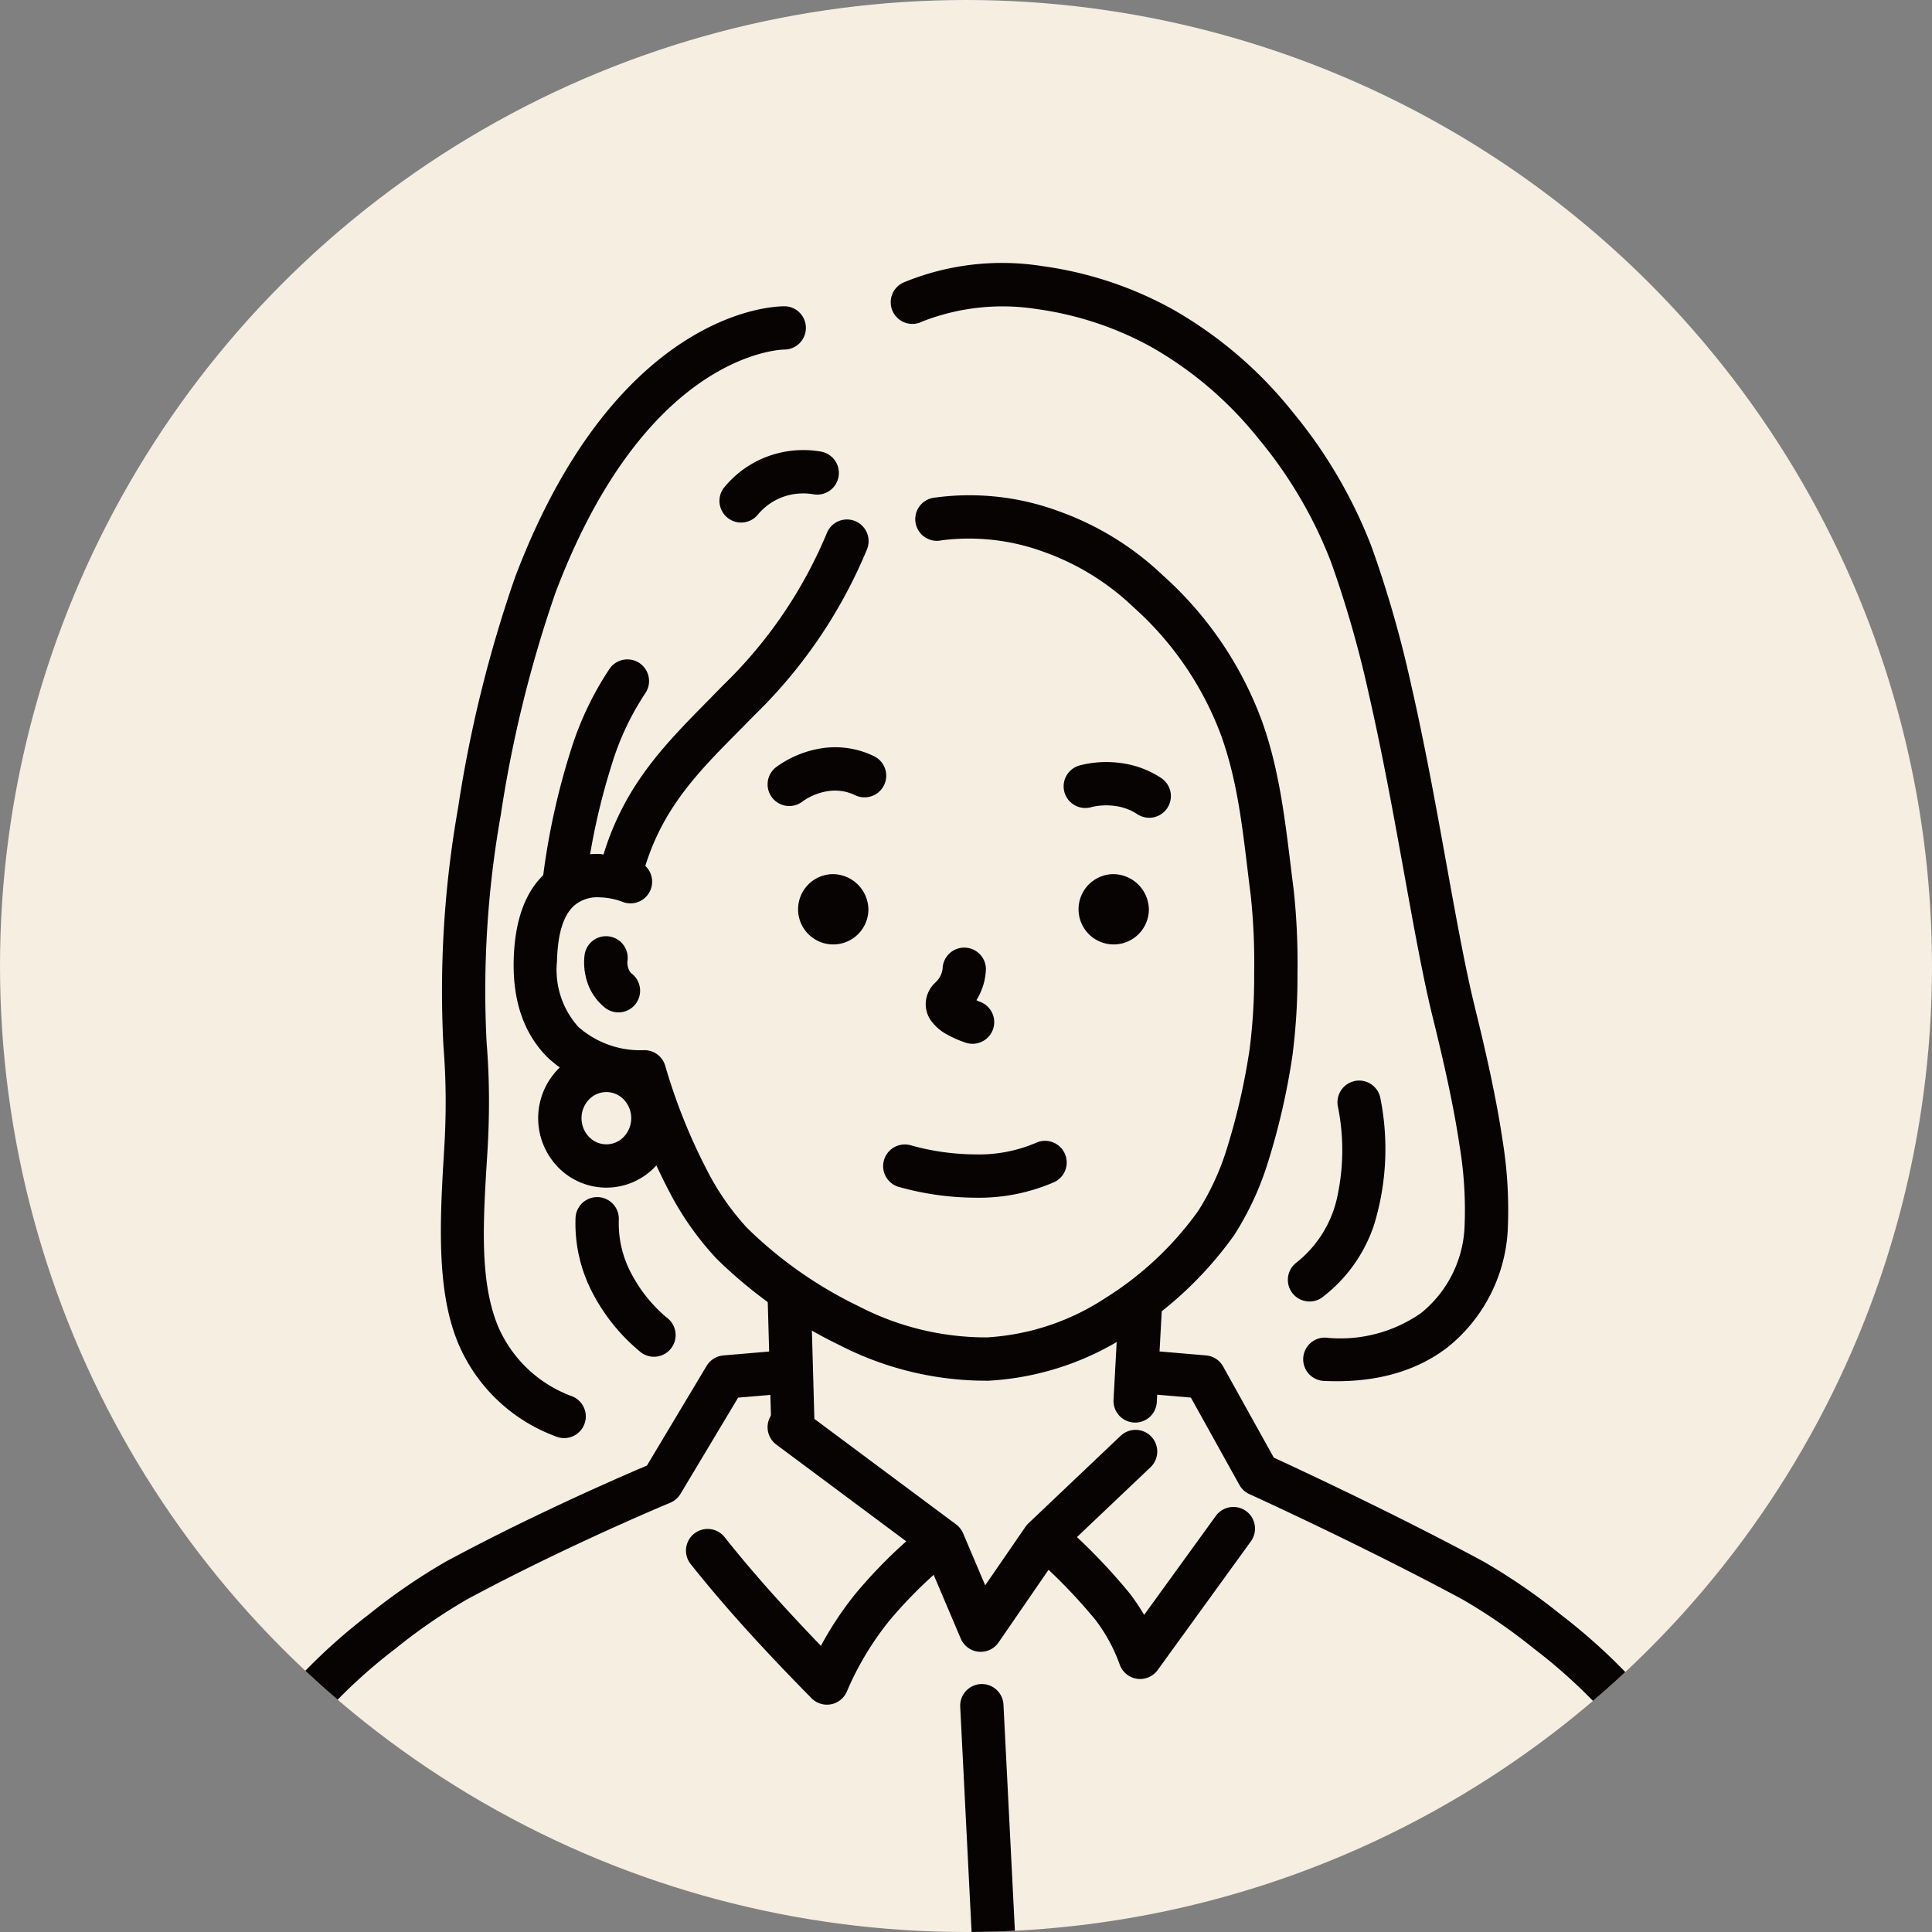
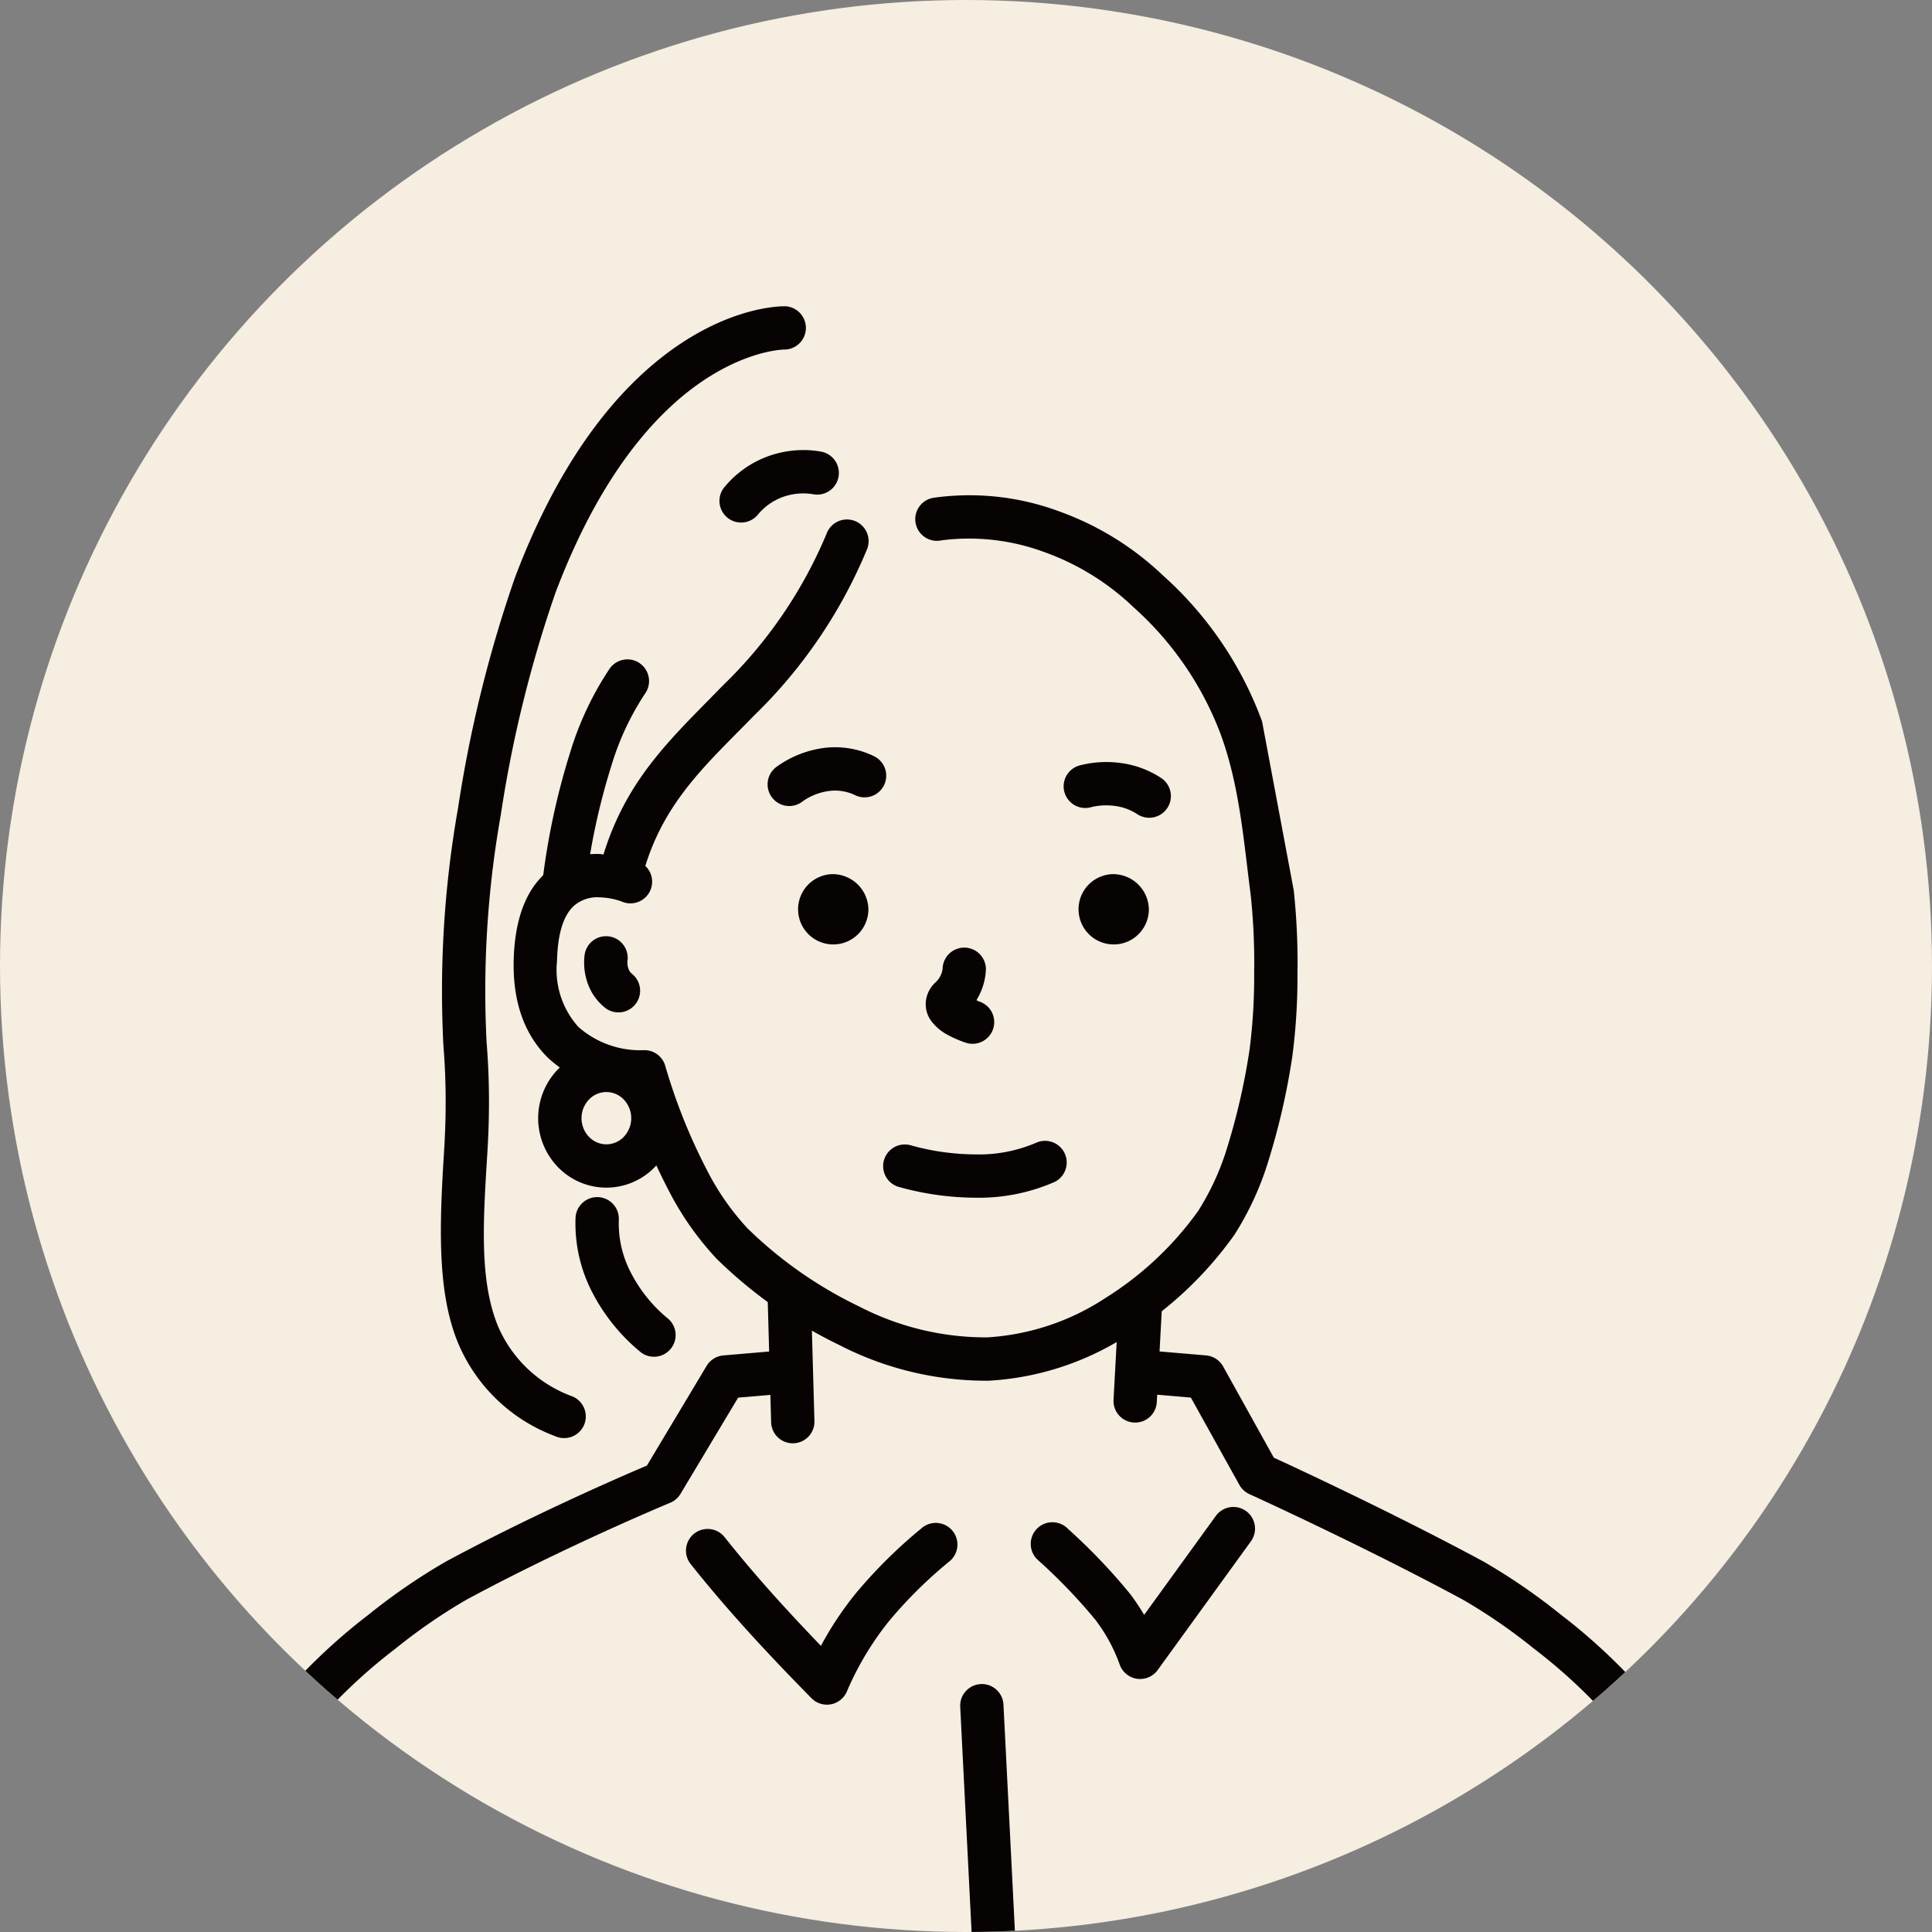
<svg xmlns="http://www.w3.org/2000/svg" width="150" height="150" viewBox="0 0 150 150">
  <rect x="0" y="0" width="150" height="150" fill="#808080" stroke="none" />
  <defs>
    <clipPath id="clip-path">
      <circle id="楕円形_11" data-name="楕円形 11" cx="75" cy="75" r="75" transform="translate(549 8393)" fill="#fff" stroke="#707070" stroke-width="1" />
    </clipPath>
  </defs>
  <g id="custamer-woman1" transform="translate(-549 -8393)" clip-path="url(#clip-path)">
    <path id="パス_1043" data-name="パス 1043" d="M75,0A75,75,0,1,1,0,75,75,75,0,0,1,75,0Z" transform="translate(549 8393)" fill="#f5eee1" />
    <g id="グループ_1966" data-name="グループ 1966" transform="translate(554.684 8413.464)">
-       <path id="パス_993" data-name="パス 993" d="M873,97.28a28.261,28.261,0,0,0-7.683-11.319,22.863,22.863,0,0,0-8.149-5.014,19.991,19.991,0,0,0-9.677-1.026,1.682,1.682,0,1,0,.643,3.3,16.87,16.87,0,0,1,7.921.9,19.545,19.545,0,0,1,6.956,4.288,25.057,25.057,0,0,1,6.823,10c1.411,3.942,1.722,7.971,2.291,12.42a49.347,49.347,0,0,1,.262,5.957,44.671,44.671,0,0,1-.349,5.917,51.185,51.185,0,0,1-1.827,7.928,19.934,19.934,0,0,1-2.185,4.68,25.406,25.406,0,0,1-7.2,6.747,18.725,18.725,0,0,1-9.177,3.049,21.469,21.469,0,0,1-9.968-2.418,32.484,32.484,0,0,1-8.64-6.058,19.953,19.953,0,0,1-3.157-4.544,44.389,44.389,0,0,1-3.214-8.041,1.682,1.682,0,0,0-1.711-1.236,7.254,7.254,0,0,1-5.039-1.806,6.622,6.622,0,0,1-1.661-5.1c.055-2.211.516-3.544,1.288-4.281a2.751,2.751,0,0,1,2.044-.679,5.437,5.437,0,0,1,1.7.326,1.682,1.682,0,1,0,1.283-3.109l-2.9-.579a6.08,6.08,0,0,0-4.449,1.608c-1.213,1.158-2.243,3.155-2.328,6.631-.091,3.689,1.112,6.043,2.653,7.573a10.429,10.429,0,0,0,6.23,2.718,47.771,47.771,0,0,0,3.134,7.557,23.386,23.386,0,0,0,3.722,5.317,36.008,36.008,0,0,0,9.581,6.734,24.879,24.879,0,0,0,11.565,2.751,22.1,22.1,0,0,0,10.834-3.562,28.936,28.936,0,0,0,8.23-7.757A23.176,23.176,0,0,0,873.4,131.7a54.4,54.4,0,0,0,1.957-8.454,48.175,48.175,0,0,0,.393-6.434,52.76,52.76,0,0,0-.289-6.406c-.6-4.7-.969-8.958-2.461-13.126" transform="translate(-780.698 -61.737)" fill="#070303" fill-rule="evenodd" />
+       <path id="パス_993" data-name="パス 993" d="M873,97.28a28.261,28.261,0,0,0-7.683-11.319,22.863,22.863,0,0,0-8.149-5.014,19.991,19.991,0,0,0-9.677-1.026,1.682,1.682,0,1,0,.643,3.3,16.87,16.87,0,0,1,7.921.9,19.545,19.545,0,0,1,6.956,4.288,25.057,25.057,0,0,1,6.823,10c1.411,3.942,1.722,7.971,2.291,12.42a49.347,49.347,0,0,1,.262,5.957,44.671,44.671,0,0,1-.349,5.917,51.185,51.185,0,0,1-1.827,7.928,19.934,19.934,0,0,1-2.185,4.68,25.406,25.406,0,0,1-7.2,6.747,18.725,18.725,0,0,1-9.177,3.049,21.469,21.469,0,0,1-9.968-2.418,32.484,32.484,0,0,1-8.64-6.058,19.953,19.953,0,0,1-3.157-4.544,44.389,44.389,0,0,1-3.214-8.041,1.682,1.682,0,0,0-1.711-1.236,7.254,7.254,0,0,1-5.039-1.806,6.622,6.622,0,0,1-1.661-5.1c.055-2.211.516-3.544,1.288-4.281a2.751,2.751,0,0,1,2.044-.679,5.437,5.437,0,0,1,1.7.326,1.682,1.682,0,1,0,1.283-3.109l-2.9-.579a6.08,6.08,0,0,0-4.449,1.608c-1.213,1.158-2.243,3.155-2.328,6.631-.091,3.689,1.112,6.043,2.653,7.573a10.429,10.429,0,0,0,6.23,2.718,47.771,47.771,0,0,0,3.134,7.557,23.386,23.386,0,0,0,3.722,5.317,36.008,36.008,0,0,0,9.581,6.734,24.879,24.879,0,0,0,11.565,2.751,22.1,22.1,0,0,0,10.834-3.562,28.936,28.936,0,0,0,8.23-7.757A23.176,23.176,0,0,0,873.4,131.7a54.4,54.4,0,0,0,1.957-8.454,48.175,48.175,0,0,0,.393-6.434,52.76,52.76,0,0,0-.289-6.406" transform="translate(-780.698 -61.737)" fill="#070303" fill-rule="evenodd" />
      <path id="パス_994" data-name="パス 994" d="M952.186,229.964l-.173-.083a5,5,0,0,0,.264-.49,4.755,4.755,0,0,0,.472-1.961,1.682,1.682,0,0,0-3.363.018,1.741,1.741,0,0,1-.53,1.031,2.335,2.335,0,0,0-.739,1.285,2.193,2.193,0,0,0,.366,1.7,3.737,3.737,0,0,0,1.187,1.047,8.546,8.546,0,0,0,1.5.664,1.682,1.682,0,1,0,1.013-3.207" transform="translate(-881.887 -172.689)" fill="#070303" fill-rule="evenodd" />
      <path id="パス_995" data-name="パス 995" d="M908.8,202.18a2.73,2.73,0,1,0,2.834,2.728,2.783,2.783,0,0,0-2.834-2.728" transform="translate(-849.895 -154.776)" fill="#070303" fill-rule="evenodd" />
      <path id="パス_996" data-name="パス 996" d="M999.435,202.18a2.73,2.73,0,1,0,2.834,2.728,2.784,2.784,0,0,0-2.834-2.728" transform="translate(-918.755 -154.776)" fill="#070303" fill-rule="evenodd" />
      <path id="パス_997" data-name="パス 997" d="M946.089,288.461a11.224,11.224,0,0,1-4.732.912,18.917,18.917,0,0,1-5.019-.706,1.682,1.682,0,0,0-1.006,3.209,22.356,22.356,0,0,0,6.02.86,14.631,14.631,0,0,0,6.156-1.226,1.682,1.682,0,0,0-1.419-3.049" transform="translate(-871.309 -220.21)" fill="#070303" fill-rule="evenodd" />
      <path id="パス_998" data-name="パス 998" d="M898.605,331.339a1.682,1.682,0,0,0-1.634,1.728l.275,9.764a1.682,1.682,0,1,0,3.362-.094l-.275-9.765a1.682,1.682,0,0,0-1.728-1.634" transform="translate(-843.06 -252.906)" fill="#070303" fill-rule="evenodd" />
      <path id="パス_999" data-name="パス 999" d="M862.521,87.68a1.683,1.683,0,0,0-2.194.918,35.283,35.283,0,0,1-8.073,11.841c-2.524,2.6-4.95,4.873-6.822,7.808a21.426,21.426,0,0,0-2.7,6.215,1.682,1.682,0,1,0,3.254.851,18.127,18.127,0,0,1,2.281-5.258c1.749-2.743,4.041-4.845,6.4-7.273a38.482,38.482,0,0,0,8.772-12.908,1.683,1.683,0,0,0-.919-2.194" transform="translate(-801.81 -67.687)" fill="#070303" fill-rule="evenodd" />
-       <path id="パス_1000" data-name="パス 1000" d="M982.223,62.547c-1.487-6.027-2.861-15.935-4.935-24.981a87.51,87.51,0,0,0-3.068-10.708,37.534,37.534,0,0,0-6.17-10.524,32.392,32.392,0,0,0-9.342-7.963A28.978,28.978,0,0,0,948.66,5.053a20.015,20.015,0,0,0-10.808,1.28,1.682,1.682,0,1,0,1.49,3.015h0a17.118,17.118,0,0,1,8.892-.959,25.663,25.663,0,0,1,8.885,2.946,28.98,28.98,0,0,1,8.333,7.136,34.116,34.116,0,0,1,5.614,9.558,84.157,84.157,0,0,1,2.942,10.287c2.078,9.066,3.457,19,4.948,25.036.9,3.63,1.637,6.96,2.08,9.929a30.4,30.4,0,0,1,.391,6.479,9.111,9.111,0,0,1-3.365,6.571,10.938,10.938,0,0,1-7.43,1.912,1.682,1.682,0,0,0-.167,3.359c4.346.216,7.456-.919,9.648-2.605a12.532,12.532,0,0,0,4.668-9,33.747,33.747,0,0,0-.419-7.212c-.456-3.061-1.217-6.5-2.141-10.239" transform="translate(-873.409 -4.855)" fill="#070303" fill-rule="evenodd" />
-       <path id="パス_1001" data-name="パス 1001" d="M1070.157,268.952a1.682,1.682,0,0,0-1.257,2.018,17.054,17.054,0,0,1-.017,6.759,8.863,8.863,0,0,1-3.241,5.329,1.682,1.682,0,0,0,2.018,2.69,11.723,11.723,0,0,0,4.038-5.643,20.144,20.144,0,0,0,.477-9.9,1.682,1.682,0,0,0-2.019-1.257" transform="translate(-970.7 -205.474)" fill="#070303" fill-rule="evenodd" />
      <path id="パス_1002" data-name="パス 1002" d="M818.1,18.658s-5.385-.206-11.448,5.594c-3.2,3.064-6.645,7.871-9.513,15.453a100.119,100.119,0,0,0-4.424,17.917,81.649,81.649,0,0,0-1.134,18.469c.116,1.428.167,2.8.173,4.1.006,1.445-.045,2.819-.127,4.123-.372,5.9-.518,10.894,1.072,14.79a13.14,13.14,0,0,0,7.549,7.273,1.682,1.682,0,1,0,1.327-3.09,9.974,9.974,0,0,1-5.762-5.454c-1.43-3.5-1.164-8-.83-13.308.087-1.375.14-2.823.134-4.348-.005-1.39-.06-2.844-.184-4.362a78.153,78.153,0,0,1,1.1-17.664,96.583,96.583,0,0,1,4.249-17.26c2.633-6.961,5.752-11.4,8.693-14.213,4.848-4.638,9.058-4.661,9.058-4.661a1.682,1.682,0,0,0,.065-3.363" transform="translate(-762.837 -15.341)" fill="#070303" fill-rule="evenodd" />
      <path id="パス_1003" data-name="パス 1003" d="M831.762,133.078a1.683,1.683,0,0,0-2.345.4,24.548,24.548,0,0,0-3.047,6.43,55.515,55.515,0,0,0-2.173,10.062,1.682,1.682,0,0,0,3.345.355,51.729,51.729,0,0,1,2.024-9.369,21.1,21.1,0,0,1,2.594-5.531,1.683,1.683,0,0,0-.4-2.345" transform="translate(-787.761 -102.038)" fill="#070303" fill-rule="evenodd" />
      <path id="パス_1004" data-name="パス 1004" d="M842.005,315.882a11.313,11.313,0,0,1-2.805-3.467,8.247,8.247,0,0,1-.969-4.2,1.682,1.682,0,0,0-3.36-.155,11.594,11.594,0,0,0,1.341,5.9,14.741,14.741,0,0,0,3.764,4.6,1.682,1.682,0,0,0,2.029-2.682" transform="translate(-795.869 -234.003)" fill="#070303" fill-rule="evenodd" />
      <path id="パス_1005" data-name="パス 1005" d="M905.337,161.886a6.9,6.9,0,0,0-3.962-.651,8.07,8.07,0,0,0-3.673,1.485,1.682,1.682,0,1,0,2.083,2.641,4.612,4.612,0,0,1,2.02-.79,3.59,3.59,0,0,1,2.061.34,1.682,1.682,0,0,0,1.47-3.025" transform="translate(-843.129 -123.623)" fill="#070303" fill-rule="evenodd" />
      <path id="パス_1006" data-name="パス 1006" d="M1000.292,167.178a7.425,7.425,0,0,0-3.061-1.136,8.274,8.274,0,0,0-3.238.181,1.682,1.682,0,1,0,.948,3.227,4.988,4.988,0,0,1,1.823-.077,4.068,4.068,0,0,1,1.682.617,1.682,1.682,0,1,0,1.845-2.812" transform="translate(-915.857 -127.259)" fill="#070303" fill-rule="evenodd" />
      <path id="パス_1007" data-name="パス 1007" d="M1010.936,335.86a1.682,1.682,0,0,0-1.771,1.587l-.385,7.063a1.682,1.682,0,1,0,3.358.183l.385-7.063a1.682,1.682,0,0,0-1.587-1.771" transform="translate(-928.007 -256.34)" fill="#070303" fill-rule="evenodd" />
      <path id="パス_1008" data-name="パス 1008" d="M728.008,355.941l-4.972.424a1.682,1.682,0,0,0-1.3.812l-4.634,7.738c-1.136.482-4.041,1.734-7.62,3.43-2.456,1.164-5.23,2.537-7.966,4.012a46.9,46.9,0,0,0-6.013,4.125,45.311,45.311,0,0,0-5.43,4.895c-2.477,2.824-6.364,9.543-9.931,16.782a140.158,140.158,0,0,0-7.505,17.823,1.682,1.682,0,1,0,3.208,1.012,136.637,136.637,0,0,1,7.314-17.348c3.406-6.913,7.077-13.353,9.443-16.051a41.8,41.8,0,0,1,4.983-4.47,43.394,43.394,0,0,1,5.529-3.808c2.683-1.446,5.4-2.792,7.81-3.934,4.545-2.153,7.983-3.579,7.983-3.579a1.682,1.682,0,0,0,.8-.689l4.475-7.473,4.114-.351a1.682,1.682,0,1,0-.285-3.351" transform="translate(-672.558 -271.594)" fill="#070303" fill-rule="evenodd" />
      <path id="パス_1009" data-name="パス 1009" d="M1060.1,398.106c-3.562-7.185-7.538-13.971-9.959-16.73a45.279,45.279,0,0,0-5.43-4.895,46.949,46.949,0,0,0-6.013-4.125c-2.793-1.506-5.716-2.987-8.325-4.272-3.7-1.821-6.766-3.246-7.934-3.783l-3.934-7.079a1.682,1.682,0,0,0-1.327-.859l-4.972-.424a1.682,1.682,0,0,0-.286,3.351l4.08.348,3.767,6.779a1.681,1.681,0,0,0,.774.714s3.66,1.664,8.346,3.971c2.574,1.267,5.458,2.728,8.214,4.214a43.4,43.4,0,0,1,5.529,3.808,41.746,41.746,0,0,1,4.982,4.47c2.313,2.636,6.071,9.143,9.474,16.006,3.16,6.373,6.009,13.058,7.061,17.292a1.682,1.682,0,0,0,3.264-.811c-1.093-4.4-4.029-11.354-7.312-17.975" transform="translate(-929.225 -271.593)" fill="#070303" fill-rule="evenodd" />
-       <path id="パス_1010" data-name="パス 1010" d="M924.355,376.29l-7.132,6.768a1.7,1.7,0,0,0-.228.267l-3.129,4.548-1.714-4.036a1.683,1.683,0,0,0-.543-.691l-11.951-8.9a1.682,1.682,0,0,0-2.009,2.7l11.586,8.628,2.734,6.436a1.682,1.682,0,0,0,2.933.3l4.765-6.926,7-6.647a1.682,1.682,0,1,0-2.315-2.439" transform="translate(-843.06 -285.253)" fill="#070303" fill-rule="evenodd" />
      <path id="パス_1011" data-name="パス 1011" d="M888.854,412.151a38.2,38.2,0,0,0-5.144,5.082,25.89,25.89,0,0,0-2.719,4.088q-1.553-1.613-3.069-3.273c-1.524-1.677-3.009-3.4-4.436-5.2a1.682,1.682,0,0,0-2.633,2.092c1.474,1.855,3.007,3.635,4.58,5.366s3.193,3.421,4.829,5.083A1.682,1.682,0,0,0,883,424.88a23.236,23.236,0,0,1,3.318-5.529,34.883,34.883,0,0,1,4.706-4.635,1.682,1.682,0,0,0-2.174-2.566" transform="translate(-822.939 -314.002)" fill="#070303" fill-rule="evenodd" />
      <path id="パス_1012" data-name="パス 1012" d="M998.834,407.023a1.683,1.683,0,0,0-2.349.375l-5.566,7.685a17.24,17.24,0,0,0-1.1-1.643,46.082,46.082,0,0,0-4.815-5.039,1.682,1.682,0,1,0-2.361,2.395,42.748,42.748,0,0,1,4.489,4.666,12.94,12.94,0,0,1,1.891,3.481,1.682,1.682,0,0,0,2.946.422l7.239-9.994a1.683,1.683,0,0,0-.375-2.349" transform="translate(-907.772 -310.167)" fill="#070303" fill-rule="evenodd" />
      <path id="パス_1013" data-name="パス 1013" d="M960.816,463.933a1.682,1.682,0,0,0-1.595,1.764l1.622,32.132a1.682,1.682,0,0,0,3.359-.17l-1.623-32.132a1.683,1.683,0,0,0-1.764-1.595" transform="translate(-890.354 -353.646)" fill="#070303" fill-rule="evenodd" />
      <path id="パス_1014" data-name="パス 1014" d="M841.4,225.334a.884.884,0,0,1-.285-.4,1.438,1.438,0,0,1-.087-.568,1.682,1.682,0,1,0-3.328-.482,4.849,4.849,0,0,0,.264,2.225,4.208,4.208,0,0,0,1.364,1.87,1.682,1.682,0,0,0,2.072-2.649" transform="translate(-798.001 -170.174)" fill="#070303" fill-rule="evenodd" />
      <path id="パス_1015" data-name="パス 1015" d="M889.263,65.253a8,8,0,0,0-4.136.364,7.87,7.87,0,0,0-3.457,2.492,1.682,1.682,0,0,0,2.716,1.984,4.559,4.559,0,0,1,1.9-1.321,4.692,4.692,0,0,1,2.422-.2,1.682,1.682,0,0,0,.551-3.318" transform="translate(-831.189 -50.652)" fill="#070303" fill-rule="evenodd" />
      <path id="パス_1016" data-name="パス 1016" d="M828.115,258.613a5.231,5.231,0,0,0-3.783,1.621,5.46,5.46,0,0,0,0,7.541,5.226,5.226,0,0,0,7.567,0,5.46,5.46,0,0,0,0-7.541,5.231,5.231,0,0,0-3.783-1.621m1.359,6.831a1.862,1.862,0,0,1-2.717,0,2.1,2.1,0,0,1,0-2.88,1.863,1.863,0,0,1,2.717,0,2.1,2.1,0,0,1,0,2.88" transform="translate(-786.722 -197.652)" fill="#070303" fill-rule="evenodd" />
    </g>
  </g>
</svg>